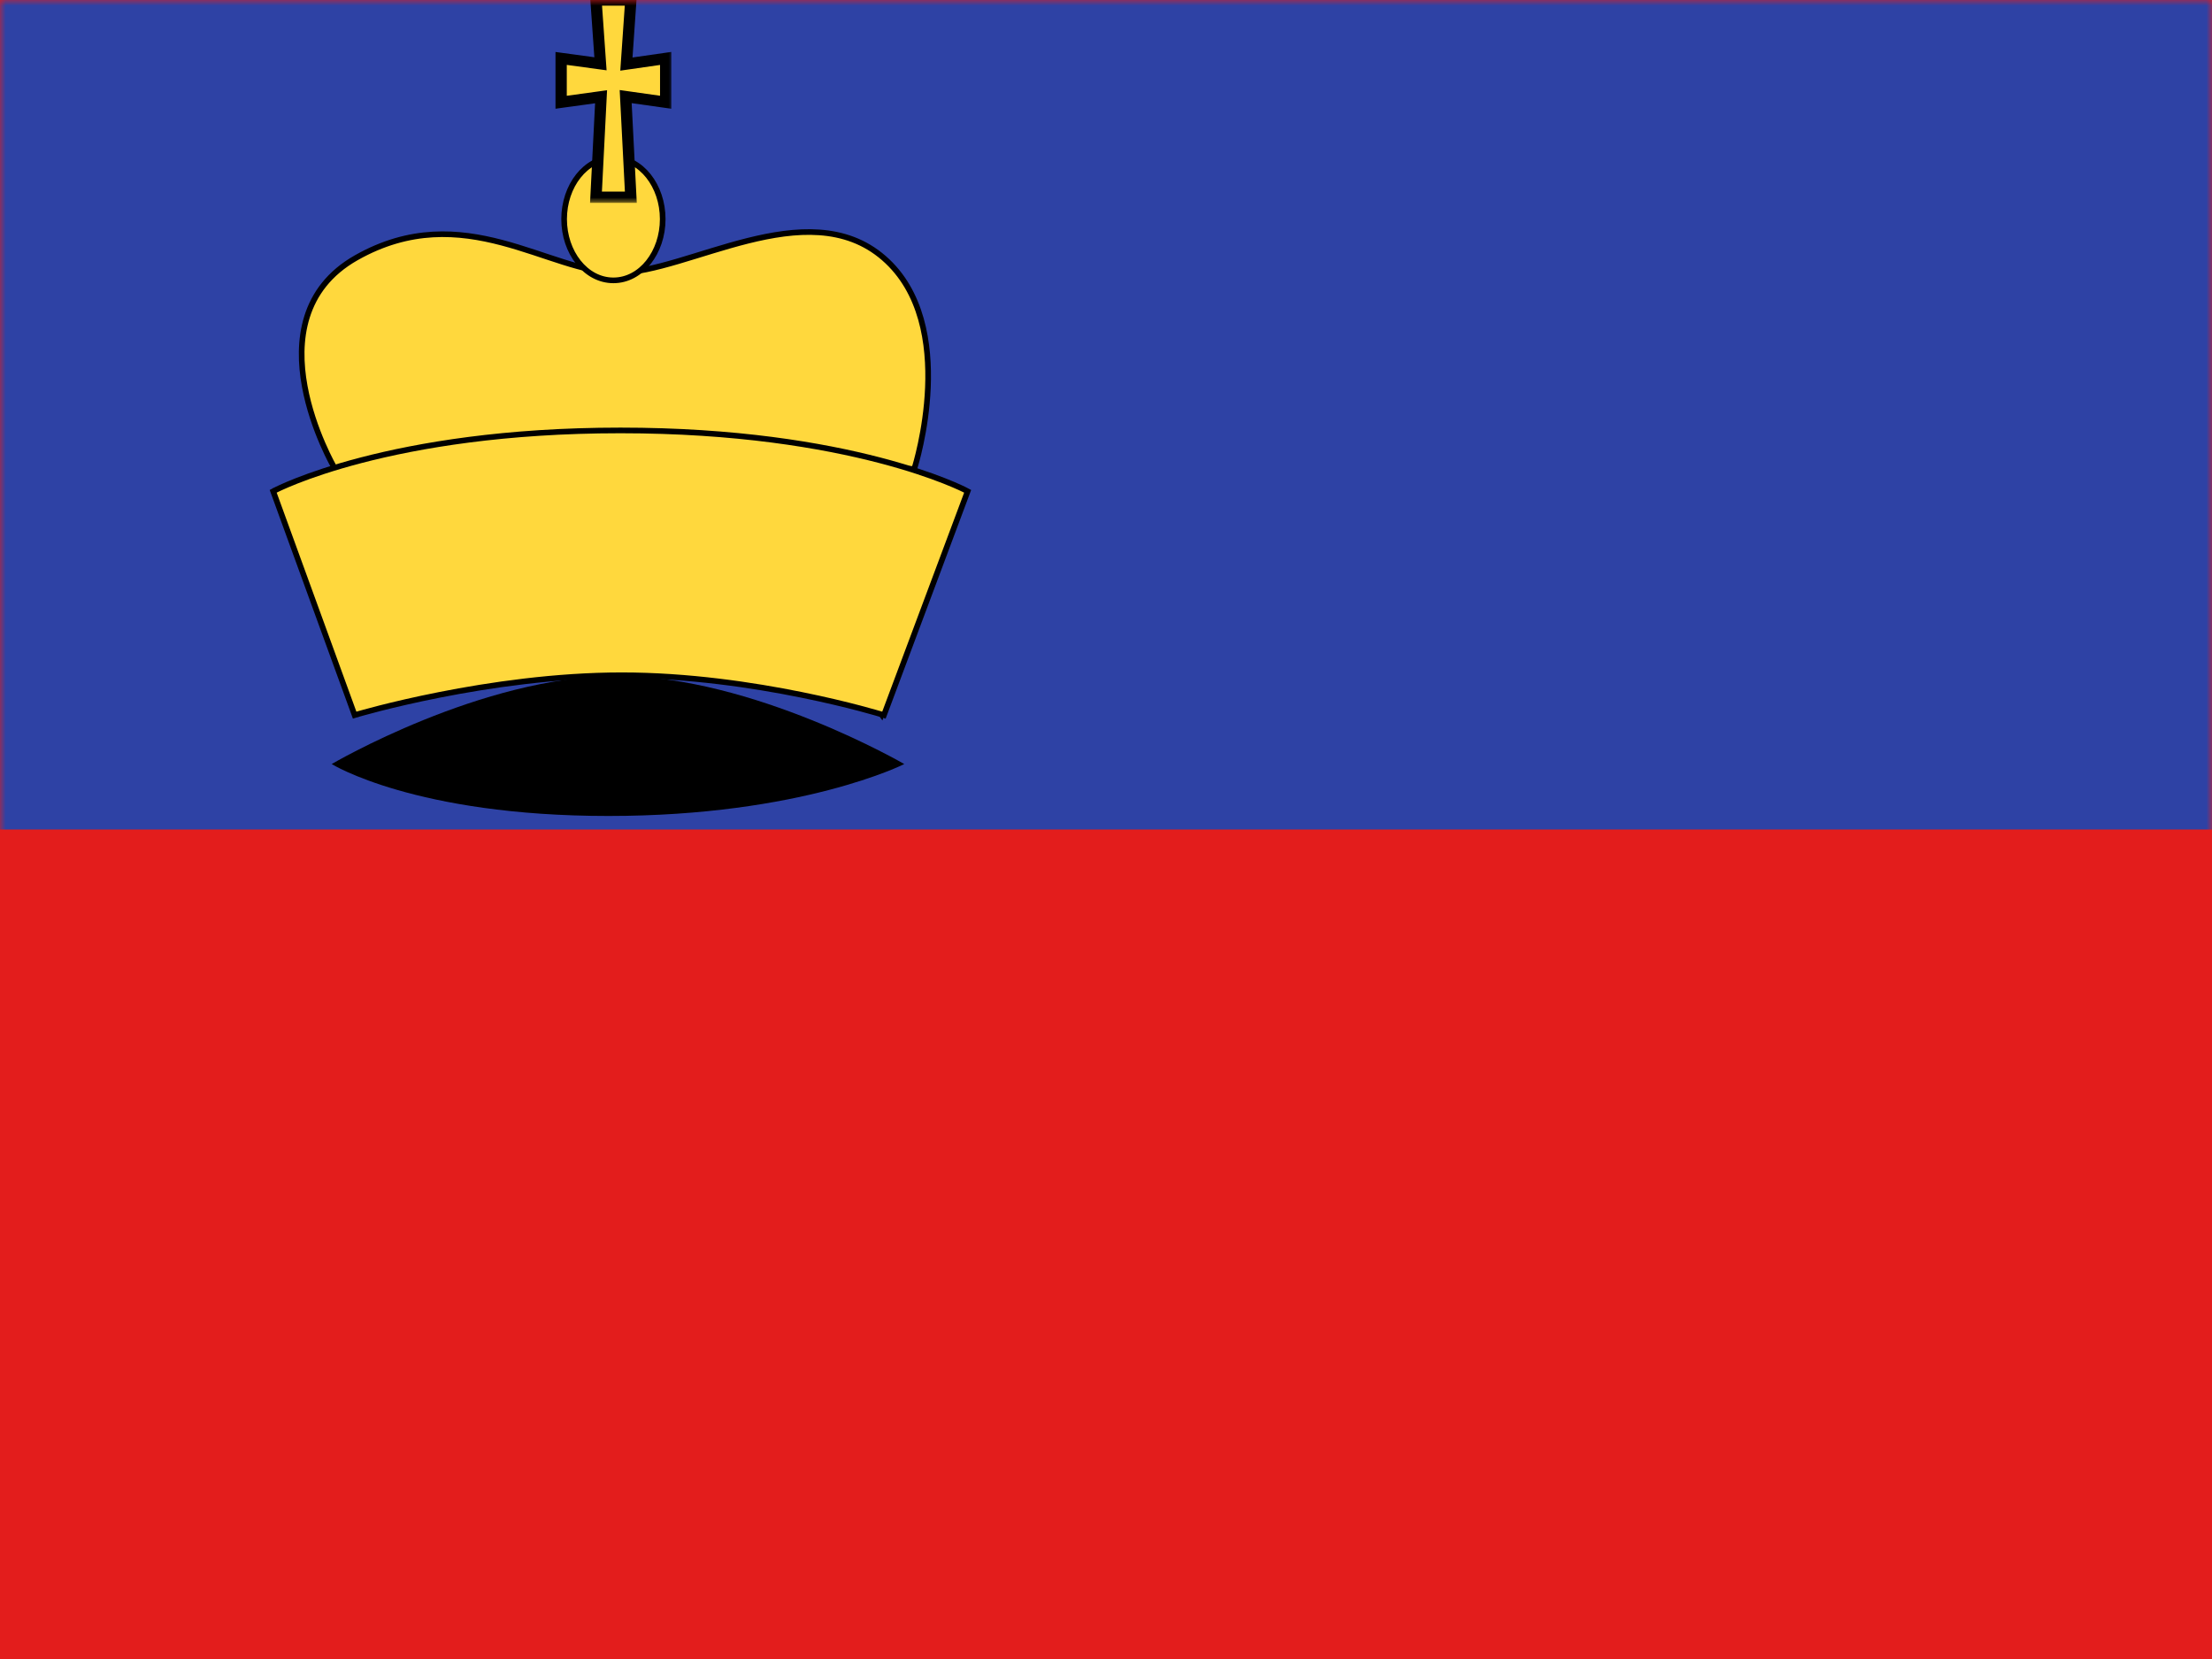
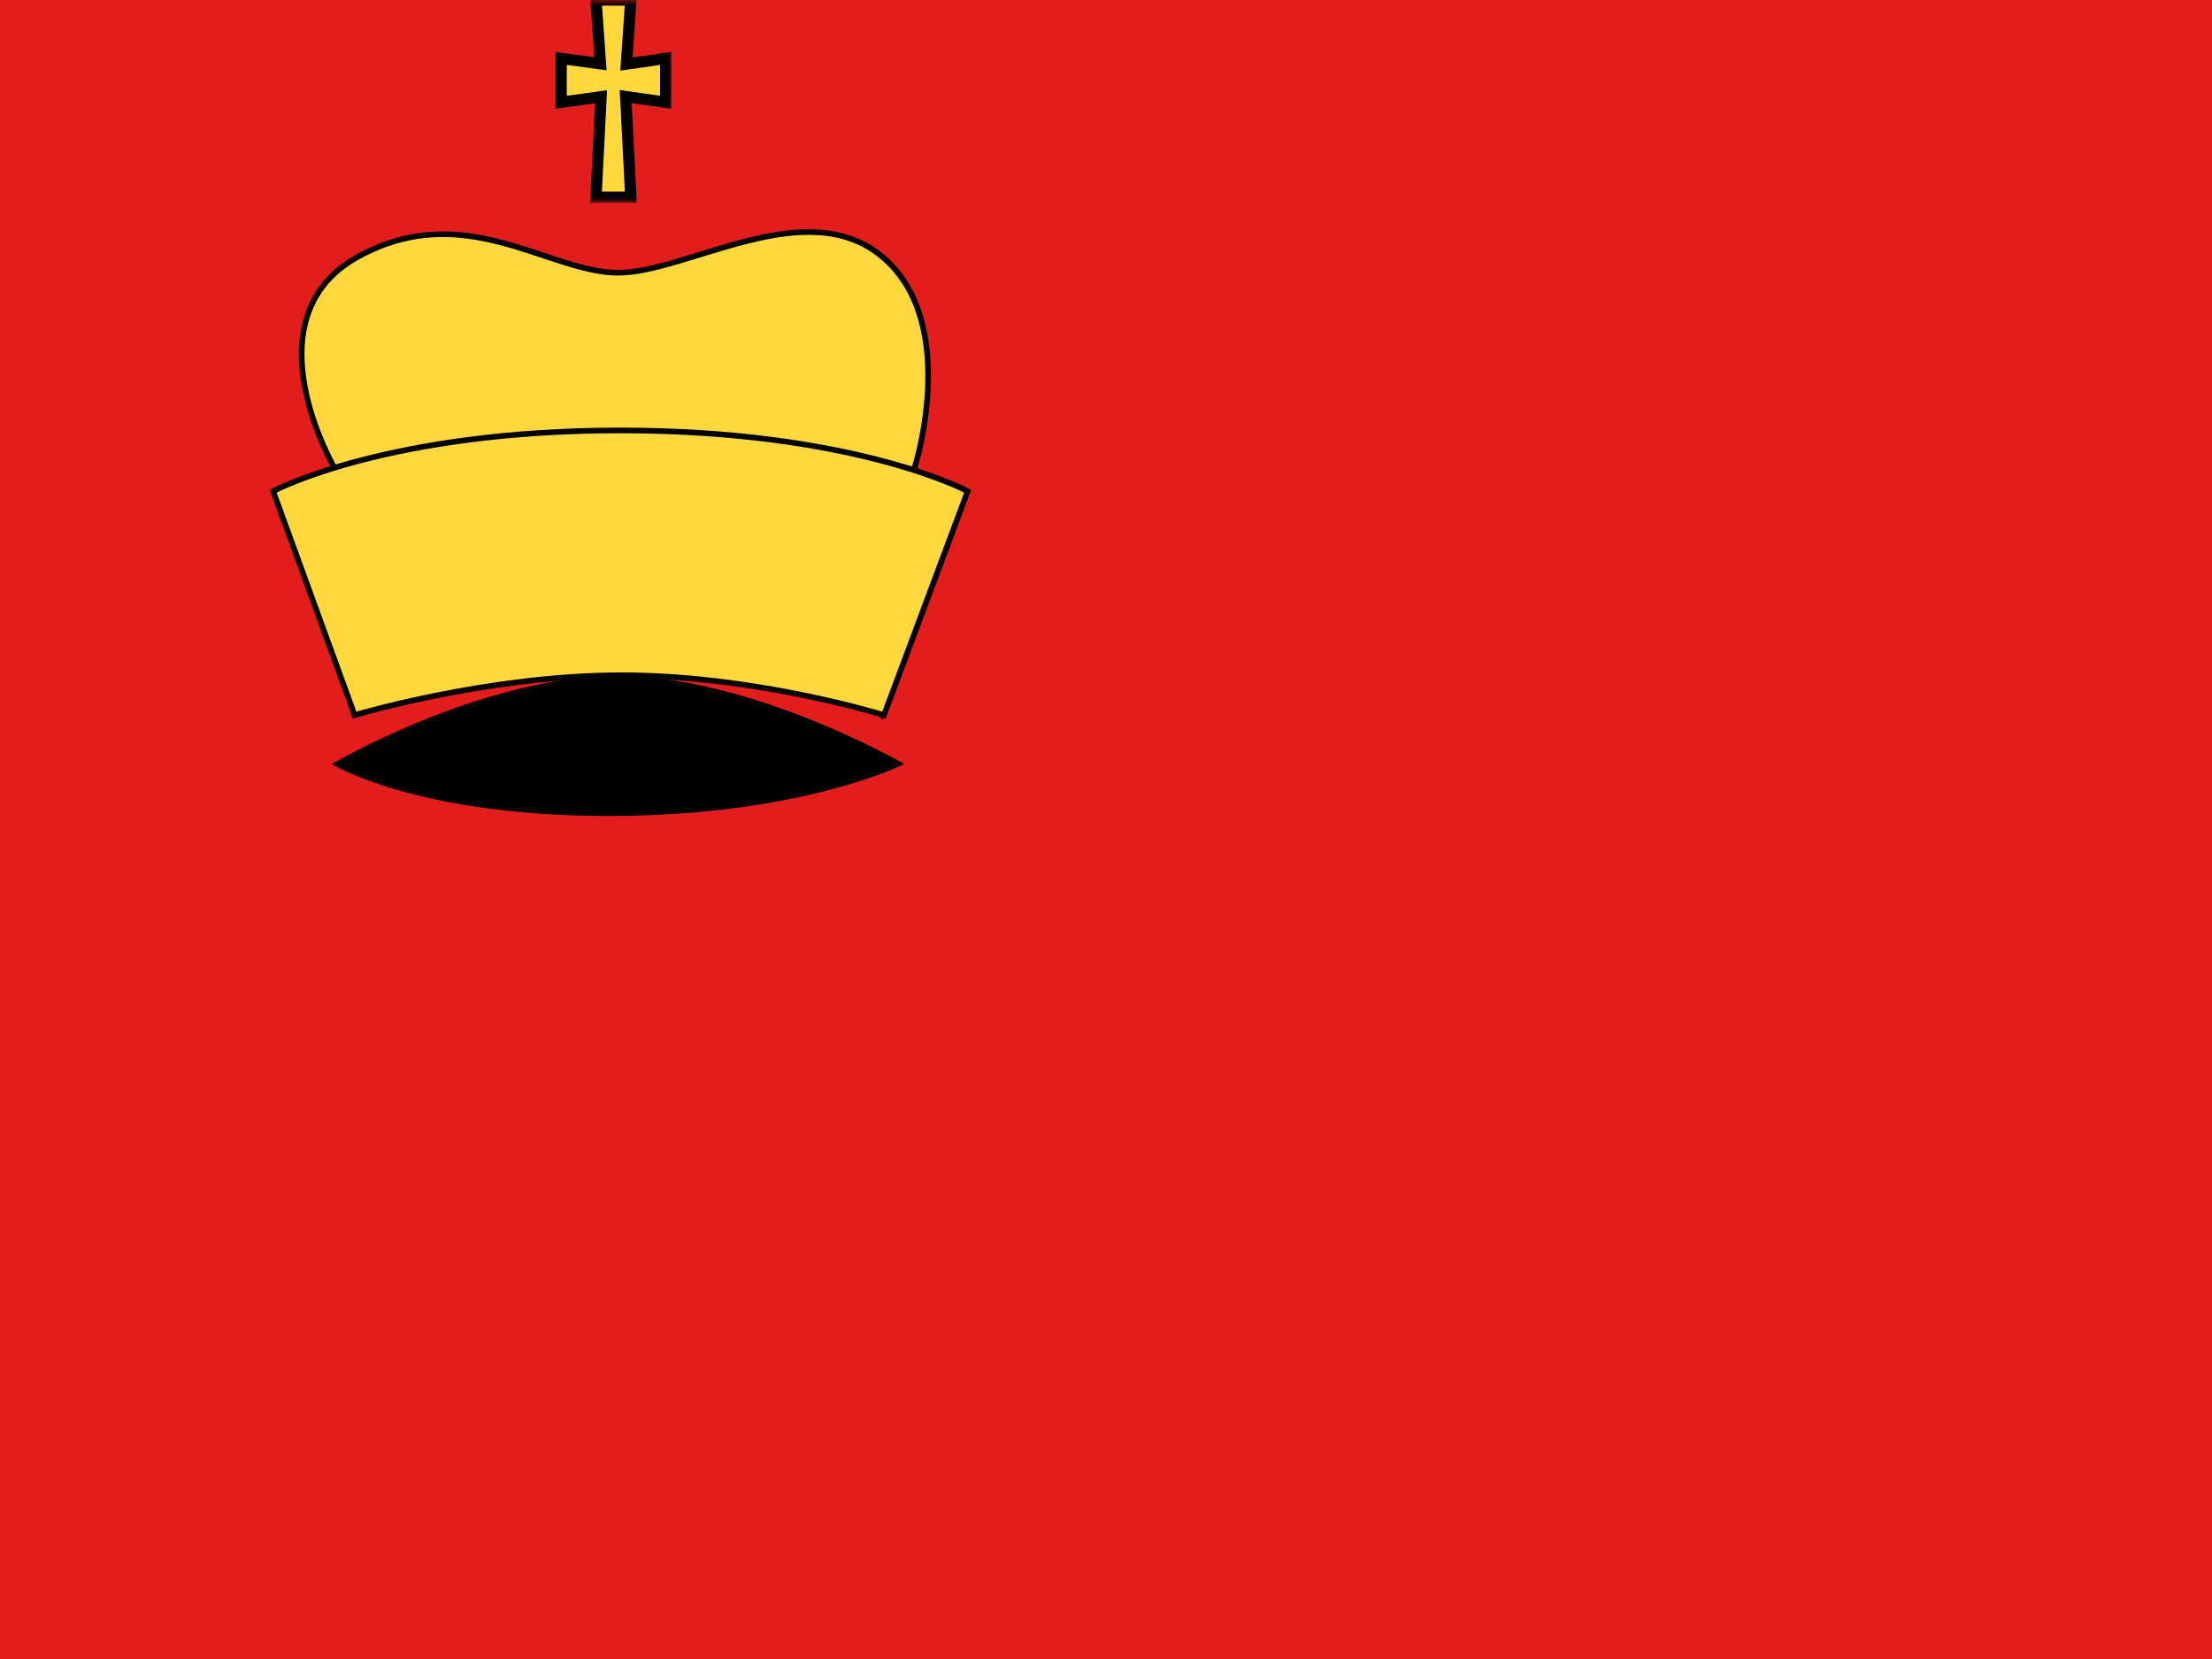
<svg xmlns="http://www.w3.org/2000/svg" width="196" height="147" viewBox="0 0 196 147" fill="none">
  <rect x="0" y="0" width="196" height="147" fill="#333333" stroke="none" />
  <g clip-path="url(#clip0_18870_117968)">
-     <rect width="196" height="147" fill="white" />
    <path fill-rule="evenodd" clip-rule="evenodd" d="M0 0V147H196V0H0Z" fill="#E31D1C" />
    <mask id="mask0_18870_117968" style="mask-type:luminance" maskUnits="userSpaceOnUse" x="0" y="0" width="196" height="147">
      <path fill-rule="evenodd" clip-rule="evenodd" d="M0 0V147H196V0H0Z" fill="white" />
    </mask>
    <g mask="url(#mask0_18870_117968)">
-       <path fill-rule="evenodd" clip-rule="evenodd" d="M0 0V73.5H196V0H0Z" fill="#2E42A5" />
      <path fill-rule="evenodd" clip-rule="evenodd" d="M29.39 67.701C29.39 67.701 36.781 72.301 53.908 72.301C71.034 72.301 80.125 67.701 80.125 67.701C80.125 67.701 66.694 59.893 54.685 59.893C42.675 59.893 29.39 67.701 29.39 67.701Z" fill="black" />
      <path d="M66.257 21.335C70.505 20.274 74.904 19.903 78.315 22.868C81.713 25.822 82.38 30.482 82.22 34.344C82.14 36.282 81.851 38.037 81.582 39.307C81.448 39.942 81.319 40.456 81.223 40.813C81.175 40.991 81.135 41.13 81.107 41.225C81.093 41.272 81.082 41.309 81.075 41.333C81.071 41.345 81.068 41.354 81.066 41.361C81.065 41.364 81.064 41.367 81.064 41.368L81.063 41.37V41.371L81.008 41.546H29.689L29.617 41.421H29.616C29.615 41.421 29.615 41.419 29.615 41.418C29.614 41.417 29.613 41.414 29.611 41.411C29.607 41.405 29.601 41.395 29.594 41.382C29.58 41.357 29.559 41.319 29.532 41.27C29.478 41.172 29.4 41.028 29.305 40.844C29.116 40.476 28.856 39.945 28.575 39.292C28.011 37.987 27.356 36.186 26.998 34.213C26.639 32.242 26.575 30.084 27.205 28.073C27.837 26.054 29.166 24.198 31.567 22.838C36.334 20.138 40.615 20.489 44.465 21.502C46.379 22.006 48.21 22.681 49.916 23.218C51.636 23.759 53.242 24.165 54.764 24.165C56.287 24.165 58.085 23.731 60.053 23.154C62.008 22.581 64.133 21.866 66.257 21.335Z" fill="#FFD83D" stroke="black" stroke-width="0.5" />
      <path d="M54.973 38.139C65.227 38.139 72.862 39.458 77.939 40.779C80.476 41.44 82.374 42.102 83.64 42.599C84.272 42.847 84.747 43.055 85.064 43.2C85.223 43.273 85.343 43.331 85.423 43.37C85.463 43.39 85.493 43.406 85.514 43.416L85.545 43.432L85.546 43.433L85.74 43.535L85.663 43.742L78.406 63.148L78.323 63.368L78.099 63.299L78.172 63.06L78.098 63.299L78.097 63.298C78.096 63.298 78.093 63.298 78.091 63.297C78.085 63.295 78.077 63.292 78.066 63.289C78.045 63.283 78.013 63.274 77.971 63.261C77.886 63.236 77.76 63.198 77.596 63.151C77.266 63.056 76.782 62.92 76.163 62.758C74.926 62.433 73.152 62 71.011 61.567C66.726 60.699 60.973 59.832 55.089 59.832C49.205 59.832 43.344 60.699 38.952 61.567C36.757 62 34.93 62.434 33.652 62.759C33.014 62.922 32.512 63.057 32.171 63.152C32.001 63.199 31.87 63.236 31.782 63.261C31.738 63.274 31.705 63.284 31.683 63.29C31.672 63.293 31.664 63.295 31.658 63.297C31.655 63.298 31.653 63.299 31.651 63.299L31.65 63.3H31.649L31.424 63.367L31.344 63.146L24.281 43.739L24.207 43.534L24.4 43.433V43.432L24.402 43.431C24.404 43.43 24.407 43.429 24.409 43.428C24.415 43.425 24.423 43.421 24.433 43.416C24.453 43.406 24.483 43.39 24.523 43.37C24.604 43.331 24.723 43.273 24.882 43.2C25.199 43.055 25.673 42.847 26.306 42.599C27.571 42.102 29.469 41.44 32.007 40.779C37.083 39.458 44.718 38.139 54.973 38.139Z" fill="#FFD83D" stroke="black" stroke-width="0.5" />
-       <path d="M54.352 13.988C56.815 13.988 58.721 16.474 58.721 19.416C58.721 22.356 56.815 24.842 54.352 24.842C51.89 24.842 49.986 22.356 49.985 19.416C49.985 16.475 51.89 13.988 54.352 13.988Z" fill="#FFD83D" stroke="black" stroke-width="0.5" />
      <mask id="path-8-outside-1_18870_117968" maskUnits="userSpaceOnUse" x="48.721" y="-1" width="11" height="19" fill="black">
        <rect fill="white" x="48.721" y="-1" width="11" height="19" />
-         <path fill-rule="evenodd" clip-rule="evenodd" d="M55.897 0H52.809L53.206 5.652L49.721 5.177V9.06L53.26 8.573L52.809 17.474H55.897L55.44 8.558L58.985 9.06V5.177L55.504 5.677L55.897 0Z" />
      </mask>
      <path fill-rule="evenodd" clip-rule="evenodd" d="M55.897 0H52.809L53.206 5.652L49.721 5.177V9.06L53.26 8.573L52.809 17.474H55.897L55.44 8.558L58.985 9.06V5.177L55.504 5.677L55.897 0Z" fill="#FFD83D" />
      <path d="M52.809 0V-0.5H52.272L52.31 0.035L52.809 0ZM55.897 0L56.396 0.035L56.433 -0.5H55.897V0ZM53.206 5.652L53.139 6.147L53.748 6.23L53.705 5.617L53.206 5.652ZM49.721 5.177L49.788 4.682L49.221 4.605V5.177H49.721ZM49.721 9.06H49.221V9.634L49.789 9.556L49.721 9.06ZM53.26 8.573L53.759 8.598L53.79 7.995L53.191 8.078L53.26 8.573ZM52.809 17.474L52.309 17.448L52.283 17.974H52.809V17.474ZM55.897 17.474V17.974H56.423L56.396 17.448L55.897 17.474ZM55.44 8.558L55.51 8.063L54.909 7.978L54.94 8.584L55.44 8.558ZM58.985 9.06L58.915 9.555L59.485 9.636V9.06H58.985ZM58.985 5.177H59.485V4.6L58.914 4.682L58.985 5.177ZM55.504 5.677L55.005 5.643L54.962 6.26L55.575 6.172L55.504 5.677ZM52.809 0V0.5H55.897V0V-0.5H52.809V0ZM53.206 5.652L53.705 5.617L53.307 -0.035L52.809 0L52.31 0.035L52.708 5.687L53.206 5.652ZM49.721 5.177L49.653 5.673L53.139 6.147L53.206 5.652L53.274 5.156L49.788 4.682L49.721 5.177ZM49.721 9.06H50.221V5.177H49.721H49.221V9.06H49.721ZM53.26 8.573L53.191 8.078L49.652 8.565L49.721 9.06L49.789 9.556L53.328 9.068L53.26 8.573ZM52.809 17.474L53.308 17.499L53.759 8.598L53.26 8.573L52.76 8.548L52.309 17.448L52.809 17.474ZM55.897 17.474V16.974H52.809V17.474V17.974H55.897V17.474ZM55.44 8.558L54.94 8.584L55.398 17.499L55.897 17.474L56.396 17.448L55.939 8.532L55.44 8.558ZM58.985 9.06L59.055 8.565L55.51 8.063L55.44 8.558L55.37 9.053L58.915 9.555L58.985 9.06ZM58.985 5.177H58.485V9.06H58.985H59.485V5.177H58.985ZM55.504 5.677L55.575 6.172L59.056 5.672L58.985 5.177L58.914 4.682L55.433 5.182L55.504 5.677ZM55.897 0L55.398 -0.035L55.005 5.643L55.504 5.677L56.003 5.712L56.396 0.035L55.897 0Z" fill="black" mask="url(#path-8-outside-1_18870_117968)" />
    </g>
  </g>
  <defs>
    <clipPath id="clip0_18870_117968">
      <rect width="196" height="147" fill="white" />
    </clipPath>
  </defs>
</svg>